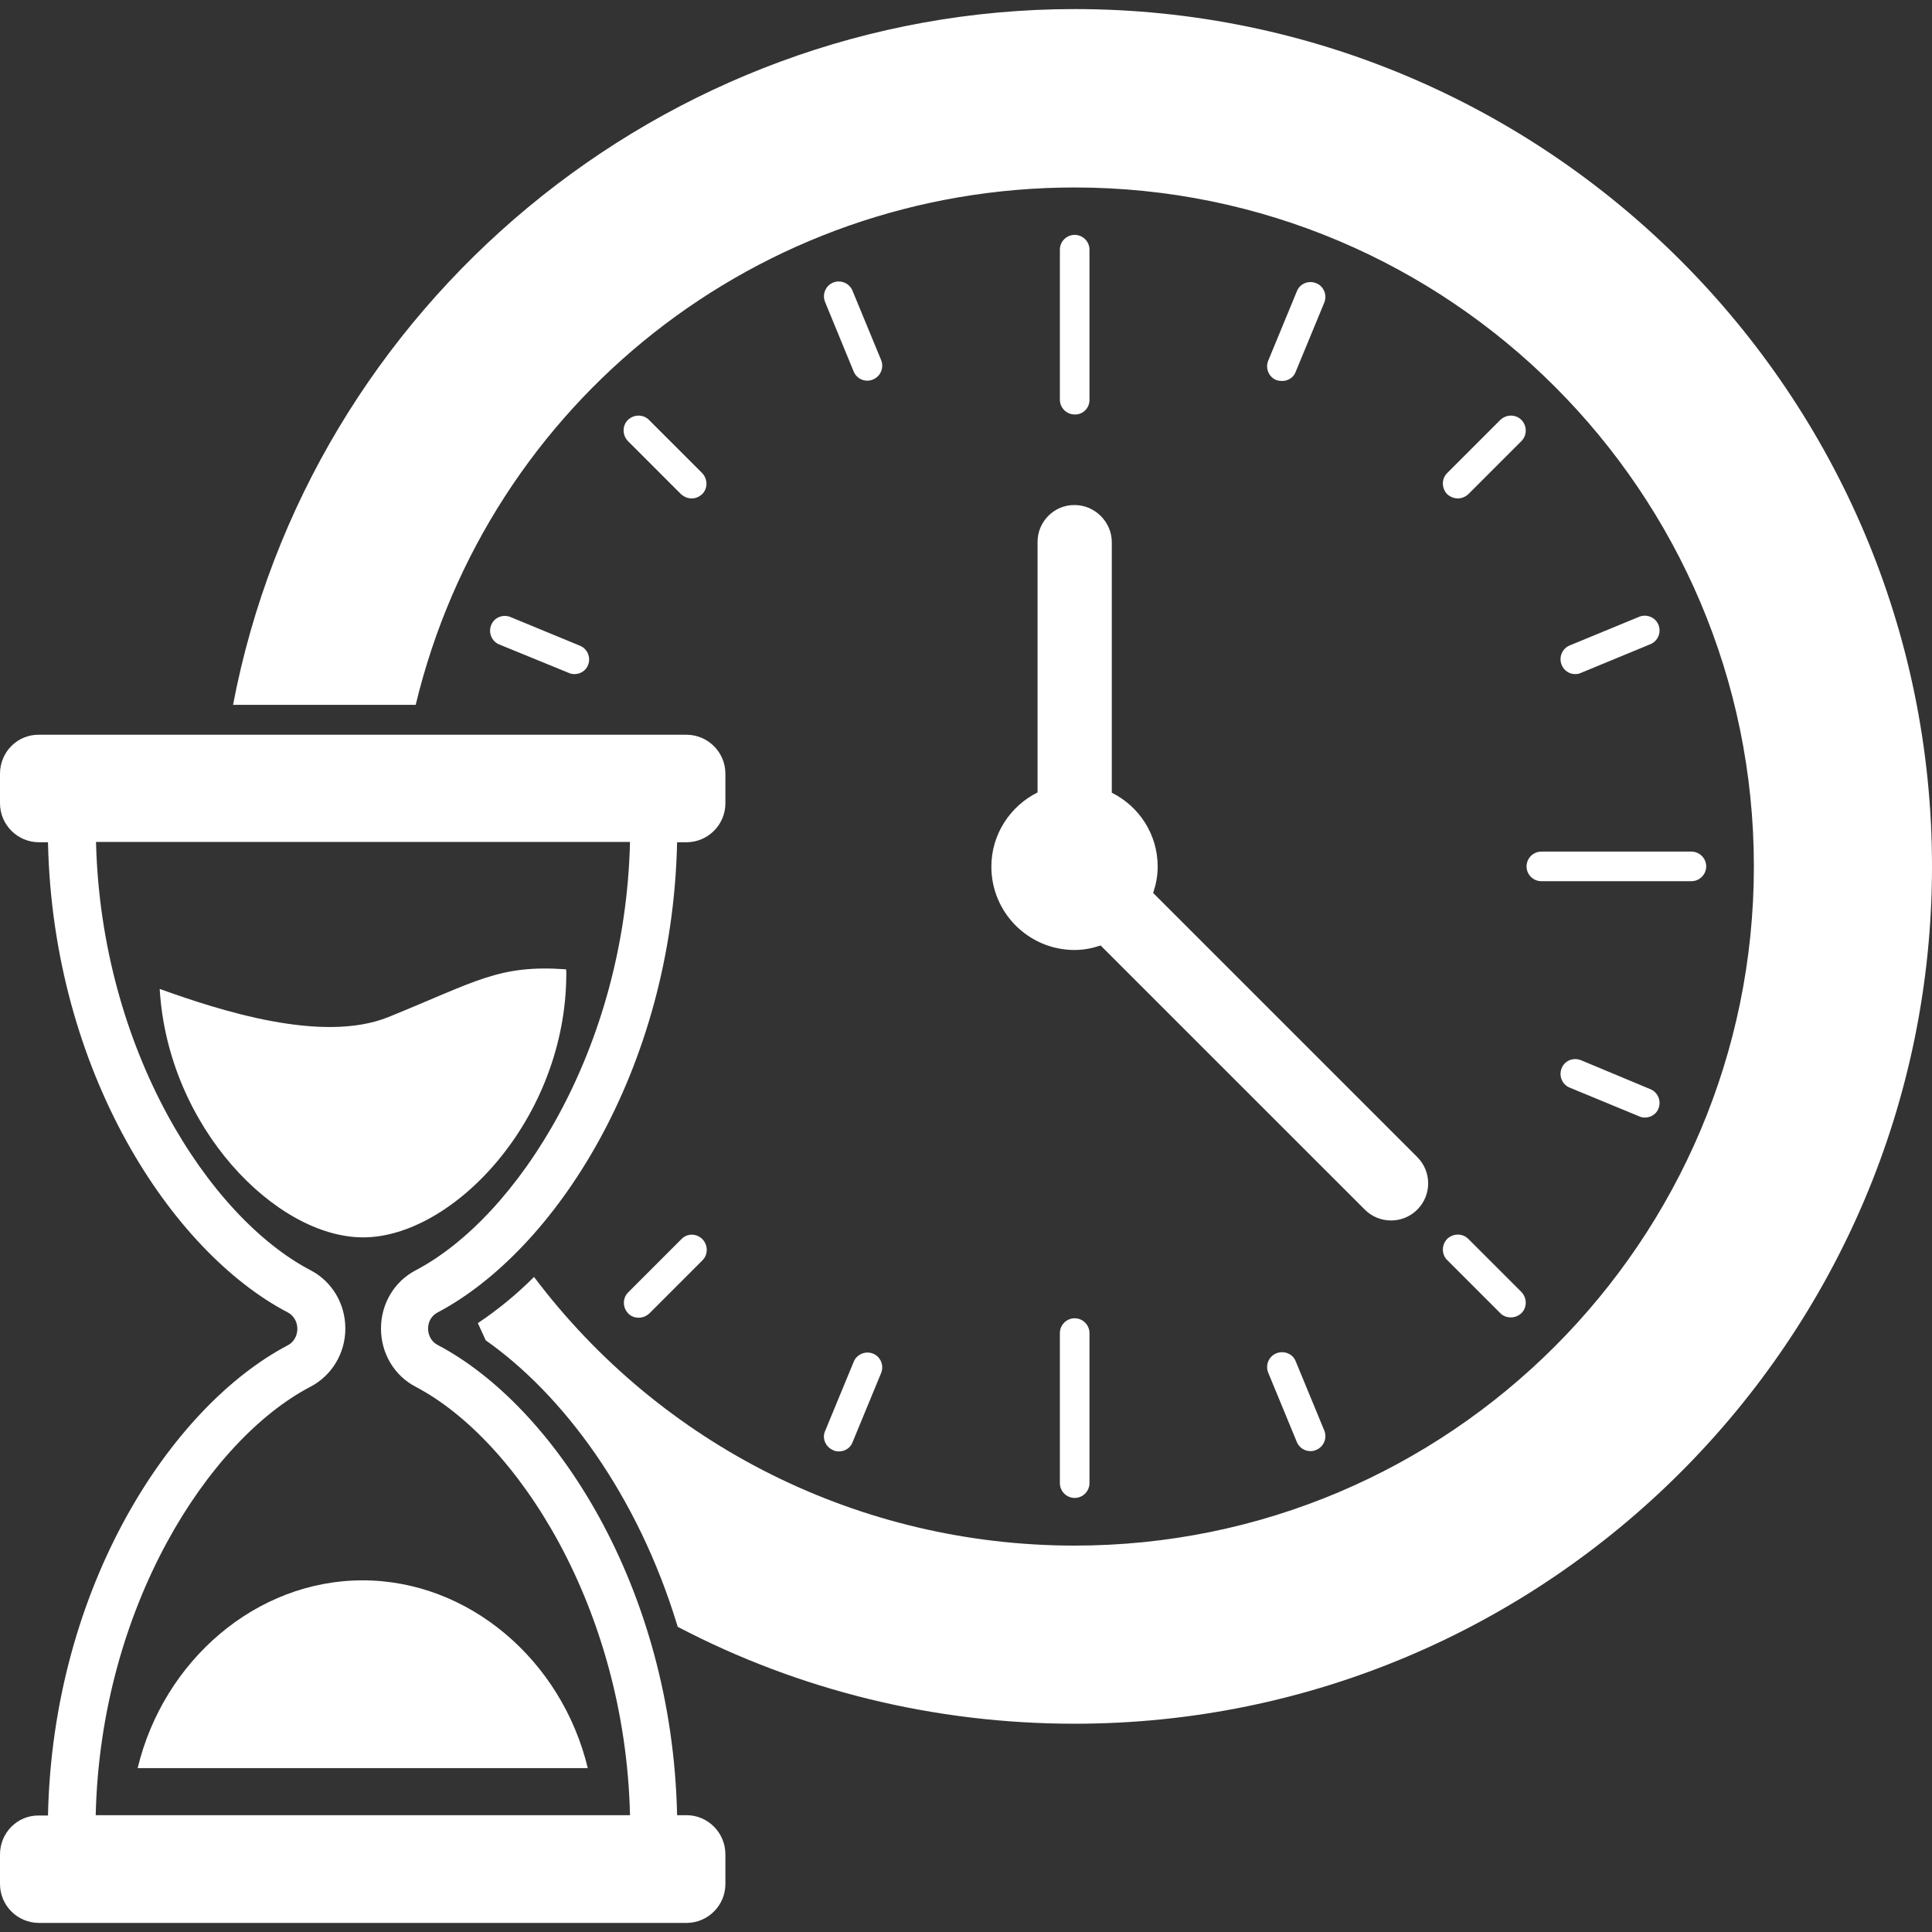
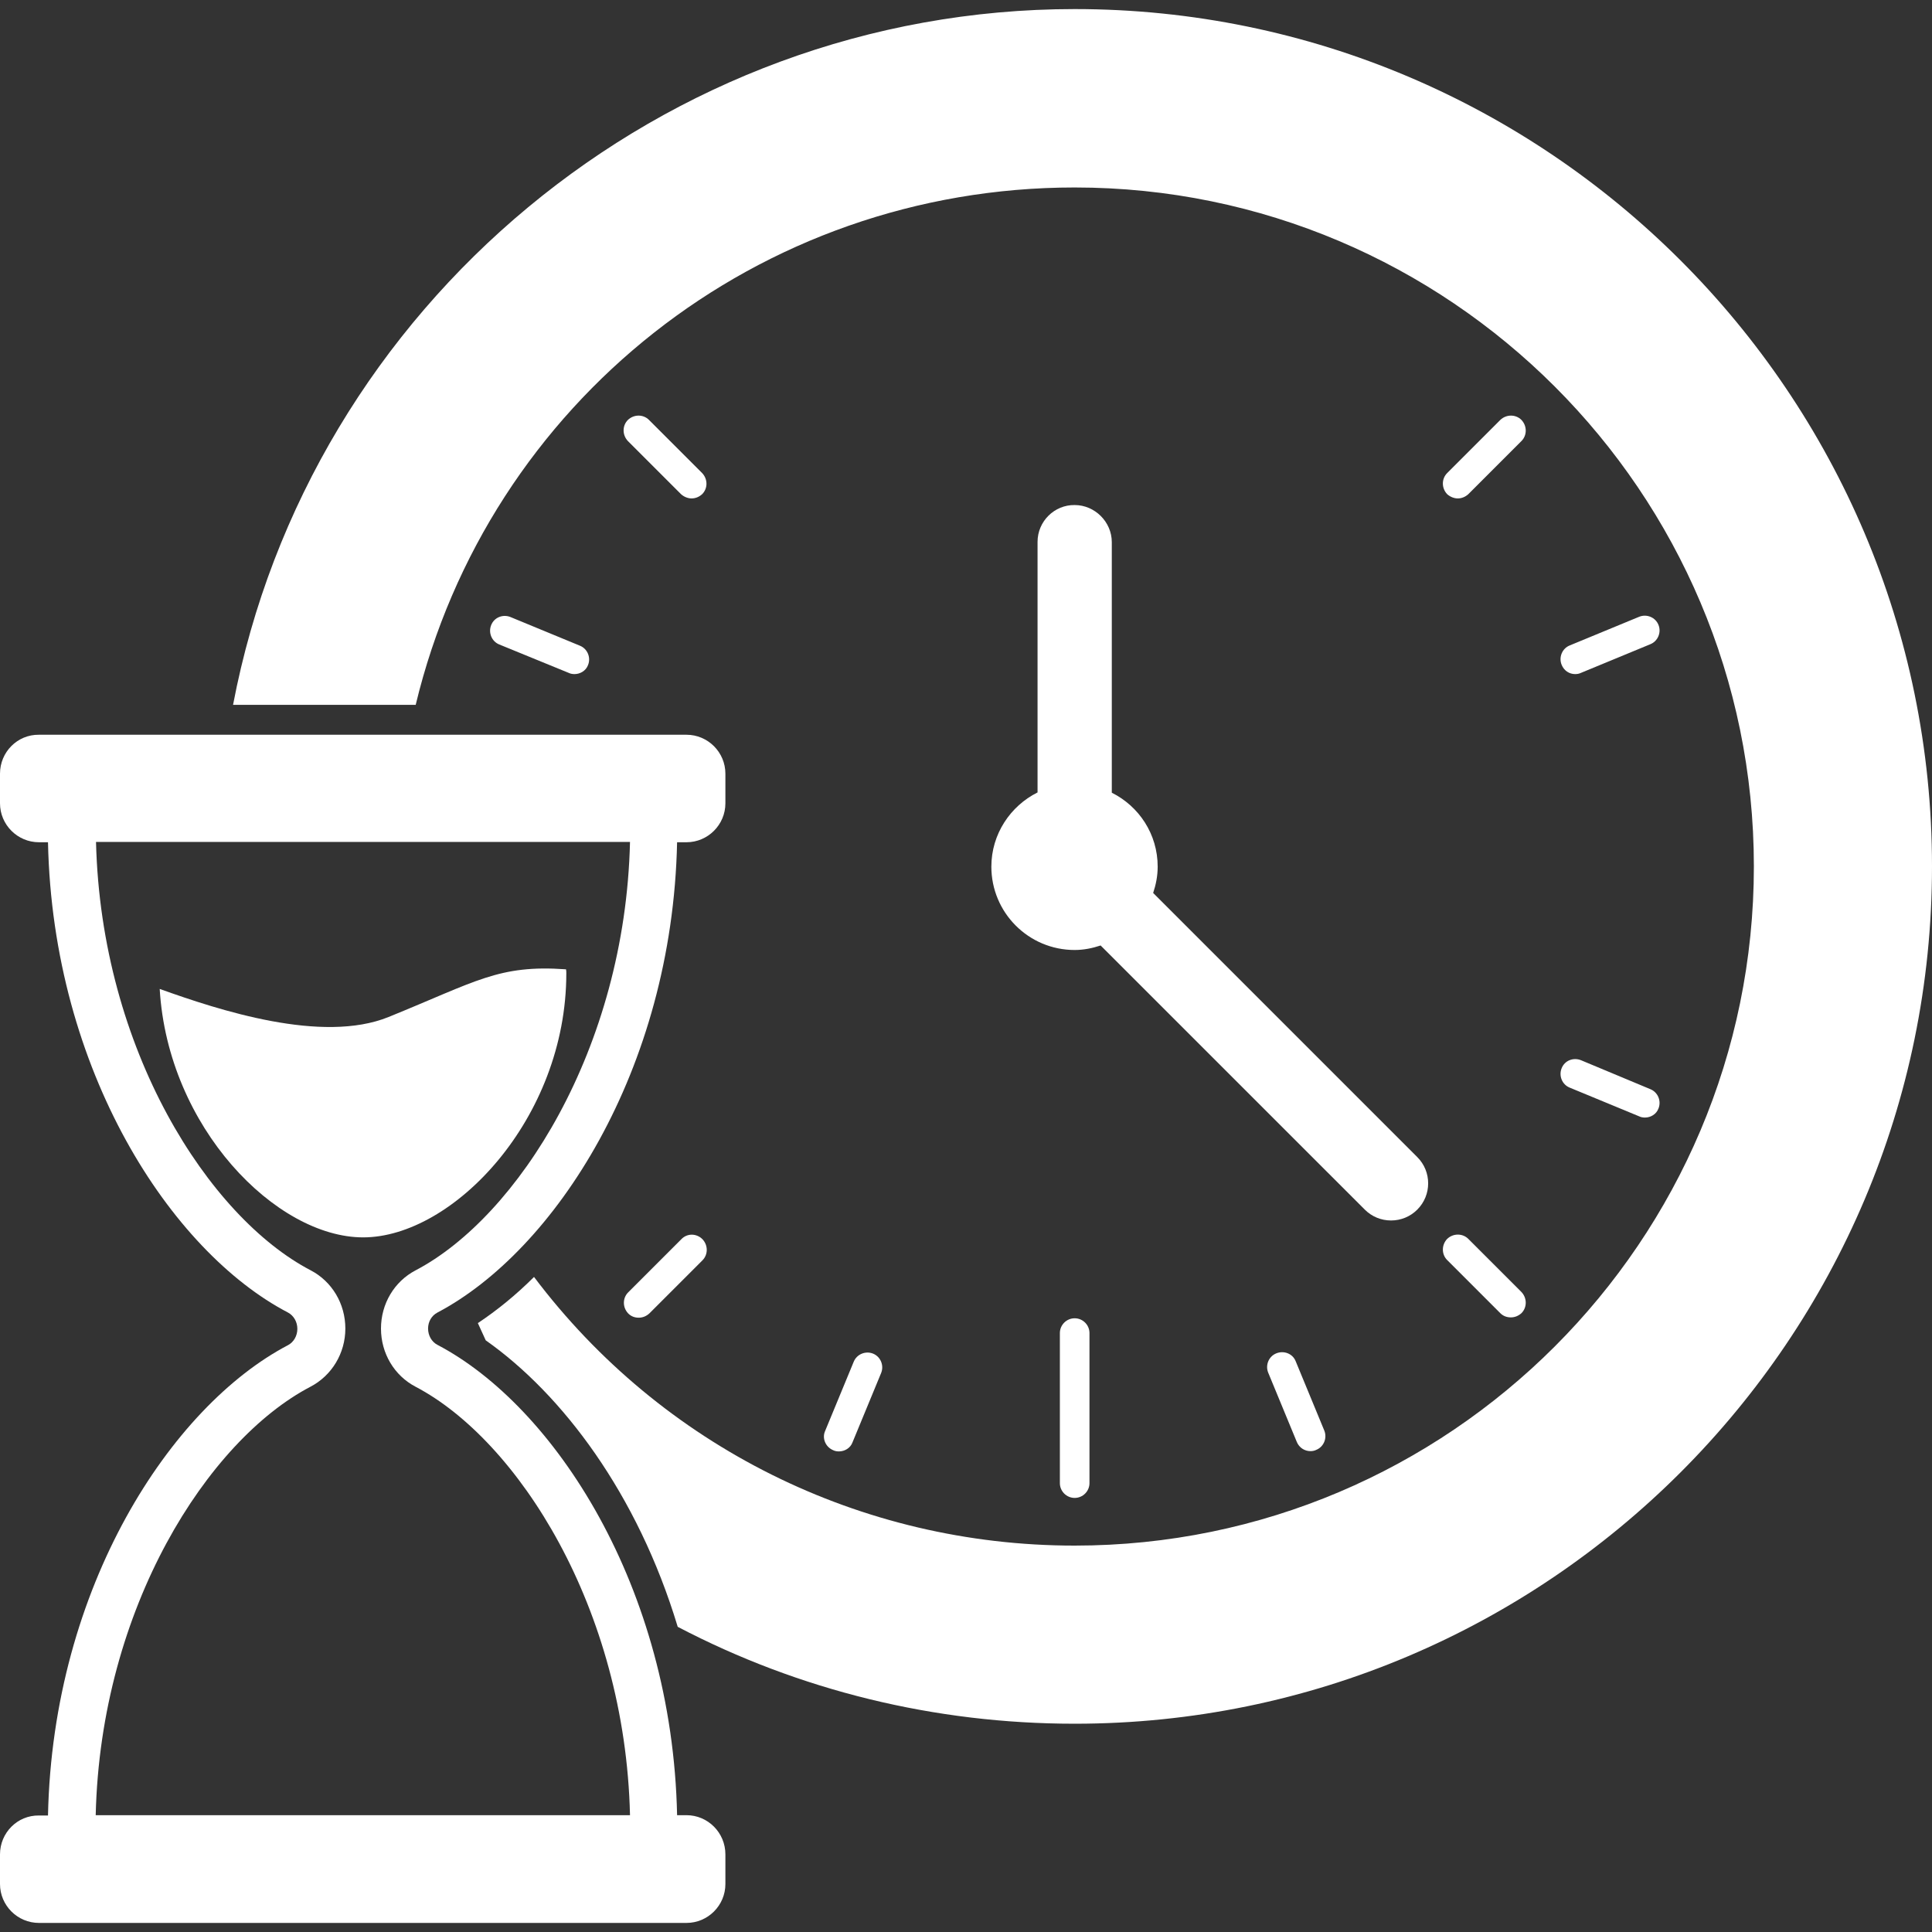
<svg xmlns="http://www.w3.org/2000/svg" width="56" height="56" viewBox="0 0 56 56" fill="none">
  <rect x="0" y="0" width="56" height="56" fill="#333333" stroke="none" />
  <g clip-path="url(#clip0_2009_1381)">
    <path d="M30.721 38.64V42.989C30.721 43.225 30.914 43.418 31.15 43.418C31.386 43.418 31.579 43.225 31.579 42.989V38.64C31.579 38.404 31.386 38.211 31.15 38.211C30.914 38.211 30.721 38.404 30.721 38.64Z" fill="white" />
-     <path d="M44.248 25.113C44.248 25.349 44.441 25.542 44.677 25.542H49.026C49.262 25.542 49.455 25.349 49.455 25.113C49.455 24.877 49.262 24.684 49.026 24.684H44.677C44.441 24.684 44.248 24.877 44.248 25.113Z" fill="white" />
    <path d="M31.15 0.263C19.232 0.263 8.96 8.855 6.755 20.431H12.049C14.157 11.664 21.989 5.434 31.15 5.434C42.009 5.434 50.837 14.263 50.837 25.113C50.837 35.971 42.009 44.8 31.15 44.8C24.937 44.8 19.171 41.913 15.479 37.013C14.954 37.538 14.402 37.984 13.851 38.351L14.079 38.85C16.292 40.408 18.48 43.295 19.644 47.154C23.17 49 27.099 49.963 31.15 49.963C44.852 49.963 56 38.815 56 25.113C56 11.41 44.852 0.263 31.15 0.263Z" fill="white" />
-     <path d="M31.579 11.594V7.236C31.579 7 31.386 6.808 31.15 6.808C30.914 6.808 30.721 7 30.721 7.236V11.585C30.721 11.821 30.914 12.014 31.15 12.014C31.386 12.023 31.579 11.83 31.579 11.594Z" fill="white" />
-     <path d="M37.161 11.043C37.328 11.043 37.494 10.947 37.555 10.78L38.386 8.768C38.474 8.549 38.369 8.295 38.15 8.208C37.931 8.12 37.678 8.217 37.59 8.444L36.759 10.457C36.671 10.675 36.776 10.929 36.995 11.017C37.048 11.034 37.109 11.043 37.161 11.043Z" fill="white" />
    <path d="M42.254 14.447C42.367 14.447 42.472 14.403 42.56 14.324L44.1 12.784C44.266 12.618 44.266 12.347 44.1 12.172C43.934 12.005 43.662 12.005 43.487 12.172L41.947 13.712C41.781 13.878 41.781 14.149 41.947 14.324C42.035 14.403 42.149 14.447 42.254 14.447Z" fill="white" />
    <path d="M45.657 19.539C45.71 19.539 45.771 19.53 45.824 19.504L47.836 18.673C48.055 18.585 48.16 18.331 48.072 18.113C47.985 17.894 47.731 17.789 47.513 17.877L45.5 18.708C45.281 18.795 45.176 19.049 45.264 19.268C45.334 19.443 45.491 19.539 45.657 19.539Z" fill="white" />
    <path d="M45.824 30.73C45.605 30.643 45.351 30.739 45.264 30.966C45.176 31.185 45.281 31.439 45.5 31.526L47.513 32.358C47.565 32.384 47.626 32.393 47.679 32.393C47.845 32.393 48.011 32.297 48.072 32.13C48.16 31.912 48.055 31.658 47.836 31.57L45.824 30.73Z" fill="white" />
    <path d="M41.947 36.523L43.487 38.063C43.575 38.15 43.68 38.185 43.794 38.185C43.907 38.185 44.012 38.142 44.1 38.063C44.266 37.897 44.266 37.625 44.1 37.45L42.56 35.91C42.394 35.744 42.122 35.744 41.947 35.91C41.781 36.085 41.781 36.357 41.947 36.523Z" fill="white" />
    <path d="M36.995 39.227C36.776 39.314 36.671 39.568 36.759 39.786L37.59 41.799C37.66 41.965 37.818 42.062 37.984 42.062C38.036 42.062 38.098 42.053 38.15 42.026C38.369 41.939 38.474 41.685 38.386 41.467L37.555 39.454C37.468 39.235 37.214 39.139 36.995 39.227Z" fill="white" />
    <path d="M24.15 42.035C24.203 42.062 24.264 42.07 24.316 42.07C24.483 42.07 24.649 41.974 24.71 41.808L25.541 39.795C25.629 39.577 25.524 39.323 25.305 39.235C25.086 39.148 24.833 39.253 24.745 39.472L23.914 41.484C23.826 41.685 23.923 41.939 24.15 42.035Z" fill="white" />
    <path d="M19.749 35.919L18.209 37.459C18.042 37.625 18.042 37.896 18.209 38.071C18.296 38.159 18.401 38.194 18.515 38.194C18.629 38.194 18.734 38.15 18.821 38.071L20.361 36.531C20.527 36.365 20.527 36.094 20.361 35.919C20.186 35.744 19.915 35.744 19.749 35.919Z" fill="white" />
    <path d="M16.485 19.504C16.538 19.53 16.599 19.539 16.651 19.539C16.818 19.539 16.984 19.442 17.045 19.276C17.133 19.058 17.028 18.804 16.809 18.716L14.796 17.885C14.578 17.797 14.324 17.894 14.236 18.121C14.149 18.34 14.254 18.594 14.473 18.681L16.485 19.504Z" fill="white" />
    <path d="M20.046 14.447C20.16 14.447 20.265 14.403 20.352 14.324C20.519 14.158 20.519 13.887 20.352 13.712L18.812 12.172C18.646 12.005 18.375 12.005 18.2 12.172C18.034 12.338 18.034 12.609 18.2 12.784L19.74 14.324C19.827 14.403 19.941 14.447 20.046 14.447Z" fill="white" />
-     <path d="M24.745 10.771C24.815 10.938 24.972 11.034 25.139 11.034C25.191 11.034 25.252 11.025 25.305 10.999C25.524 10.911 25.629 10.658 25.541 10.439L24.71 8.426C24.622 8.208 24.369 8.102 24.15 8.19C23.931 8.277 23.826 8.531 23.914 8.75L24.745 10.771Z" fill="white" />
    <path d="M30.074 15.706V22.969C29.286 23.363 28.735 24.176 28.735 25.121C28.735 26.451 29.811 27.536 31.15 27.536C31.412 27.536 31.666 27.484 31.902 27.405L39.559 35.061C39.76 35.263 40.031 35.376 40.32 35.376C40.609 35.376 40.88 35.263 41.081 35.061C41.501 34.641 41.501 33.959 41.081 33.539L33.425 25.883C33.504 25.646 33.556 25.392 33.556 25.121C33.556 24.176 33.014 23.371 32.226 22.977V15.715C32.226 15.129 31.736 14.639 31.15 14.639C30.564 14.63 30.074 15.111 30.074 15.706Z" fill="white" />
    <path d="M19.898 52.614H19.626C19.486 45.99 16.065 40.758 12.679 38.981C12.512 38.894 12.408 38.71 12.408 38.509C12.408 38.307 12.512 38.133 12.679 38.045C16.065 36.26 19.486 31.036 19.626 24.413H19.898C20.519 24.413 21.026 23.905 21.026 23.284V22.426C21.026 21.805 20.519 21.297 19.898 21.297H1.129C0.507 21.289 0 21.796 0 22.426V23.284C0 23.905 0.507 24.413 1.129 24.413H1.391C1.531 31.045 4.961 36.278 8.348 38.045C8.514 38.133 8.619 38.316 8.619 38.517C8.619 38.719 8.514 38.903 8.348 38.99C4.961 40.766 1.531 45.99 1.391 52.623H1.129C0.507 52.614 0 53.121 0 53.751V54.609C0 55.23 0.507 55.737 1.129 55.737H19.898C20.519 55.737 21.026 55.23 21.026 54.609V53.751C21.026 53.121 20.519 52.614 19.898 52.614ZM2.774 52.614C2.914 46.585 6.037 41.746 8.995 40.197C9.616 39.874 10.01 39.226 10.01 38.509C10.01 37.791 9.625 37.144 9.004 36.82C6.055 35.28 2.931 30.433 2.783 24.404H18.261C18.121 30.415 14.998 35.271 12.049 36.82C11.428 37.144 11.043 37.791 11.043 38.509C11.043 39.226 11.428 39.874 12.049 40.197C14.998 41.746 18.121 46.594 18.261 52.614H2.774Z" fill="white" />
    <path d="M16.415 28.21C16.415 28.175 16.415 28.131 16.406 28.096C14.455 27.956 13.808 28.446 11.261 29.479C9.336 30.258 6.361 29.286 4.629 28.665C4.865 32.681 8.006 35.866 10.526 35.866C13.125 35.866 16.415 32.436 16.415 28.21Z" fill="white" />
-     <path d="M3.99 51.249H17.037C16.284 48.125 13.589 45.807 10.509 45.807C7.429 45.807 4.743 48.125 3.99 51.249Z" fill="white" />
  </g>
  <defs>
    <clipPath id="clip0_2009_1381">
      <rect width="56" height="56" fill="white" />
    </clipPath>
  </defs>
</svg>